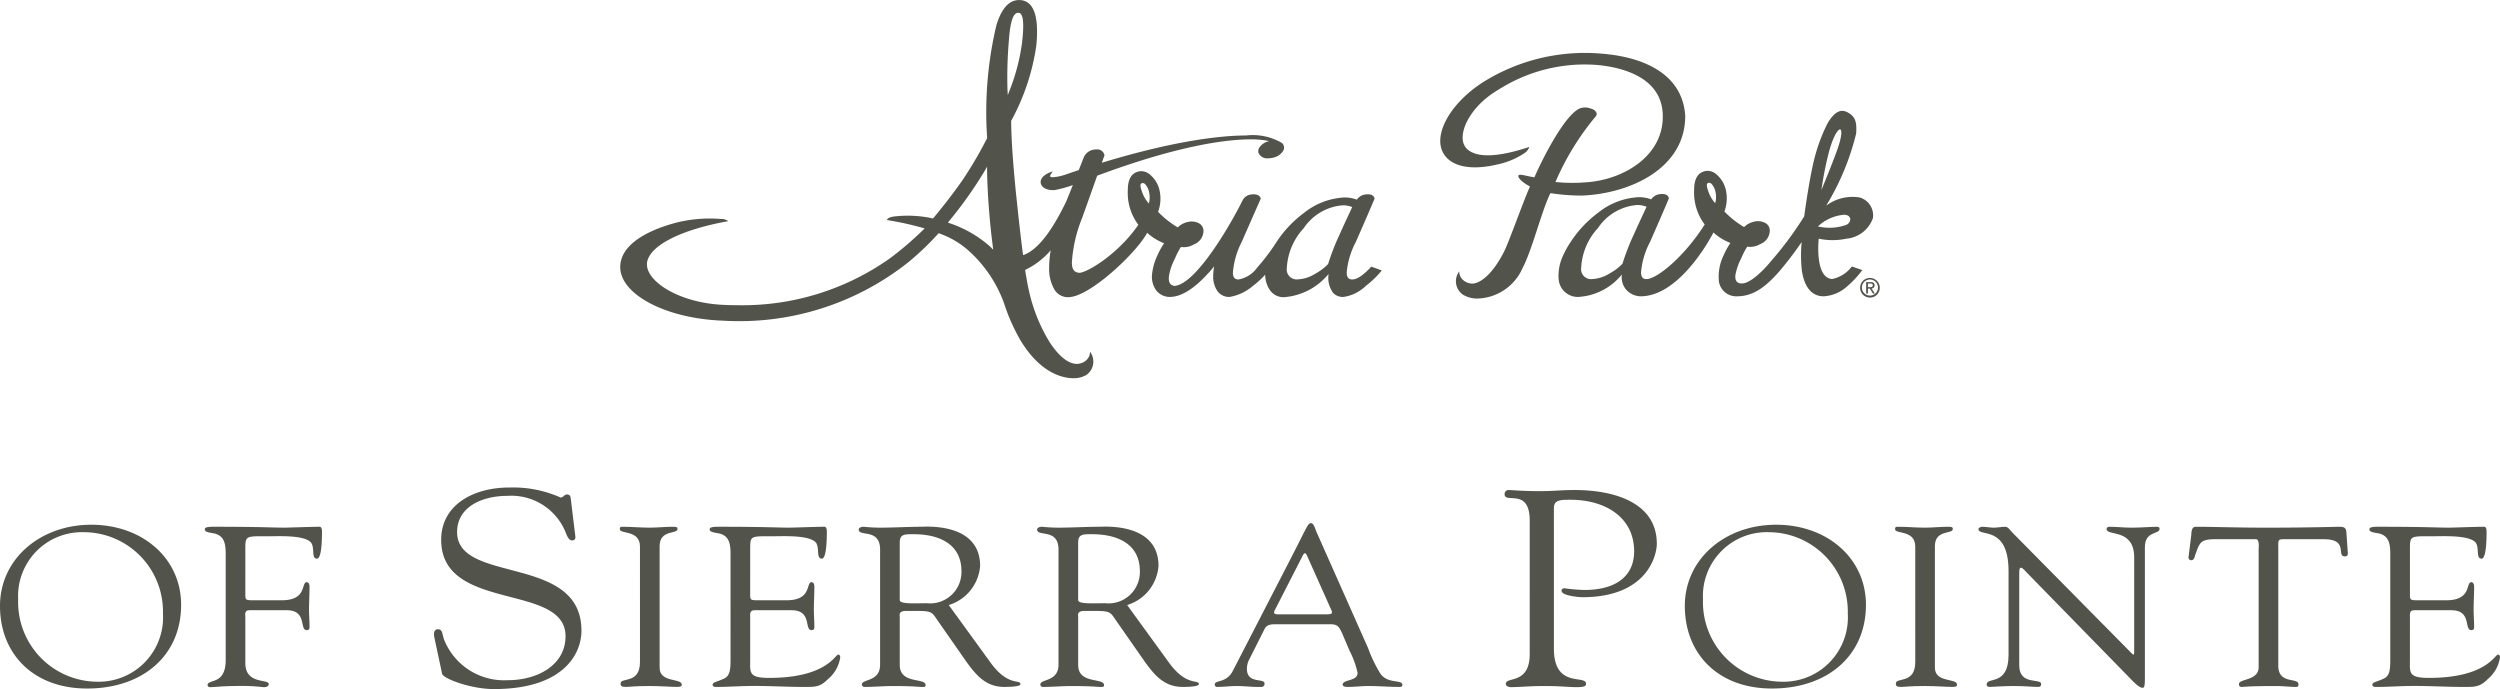
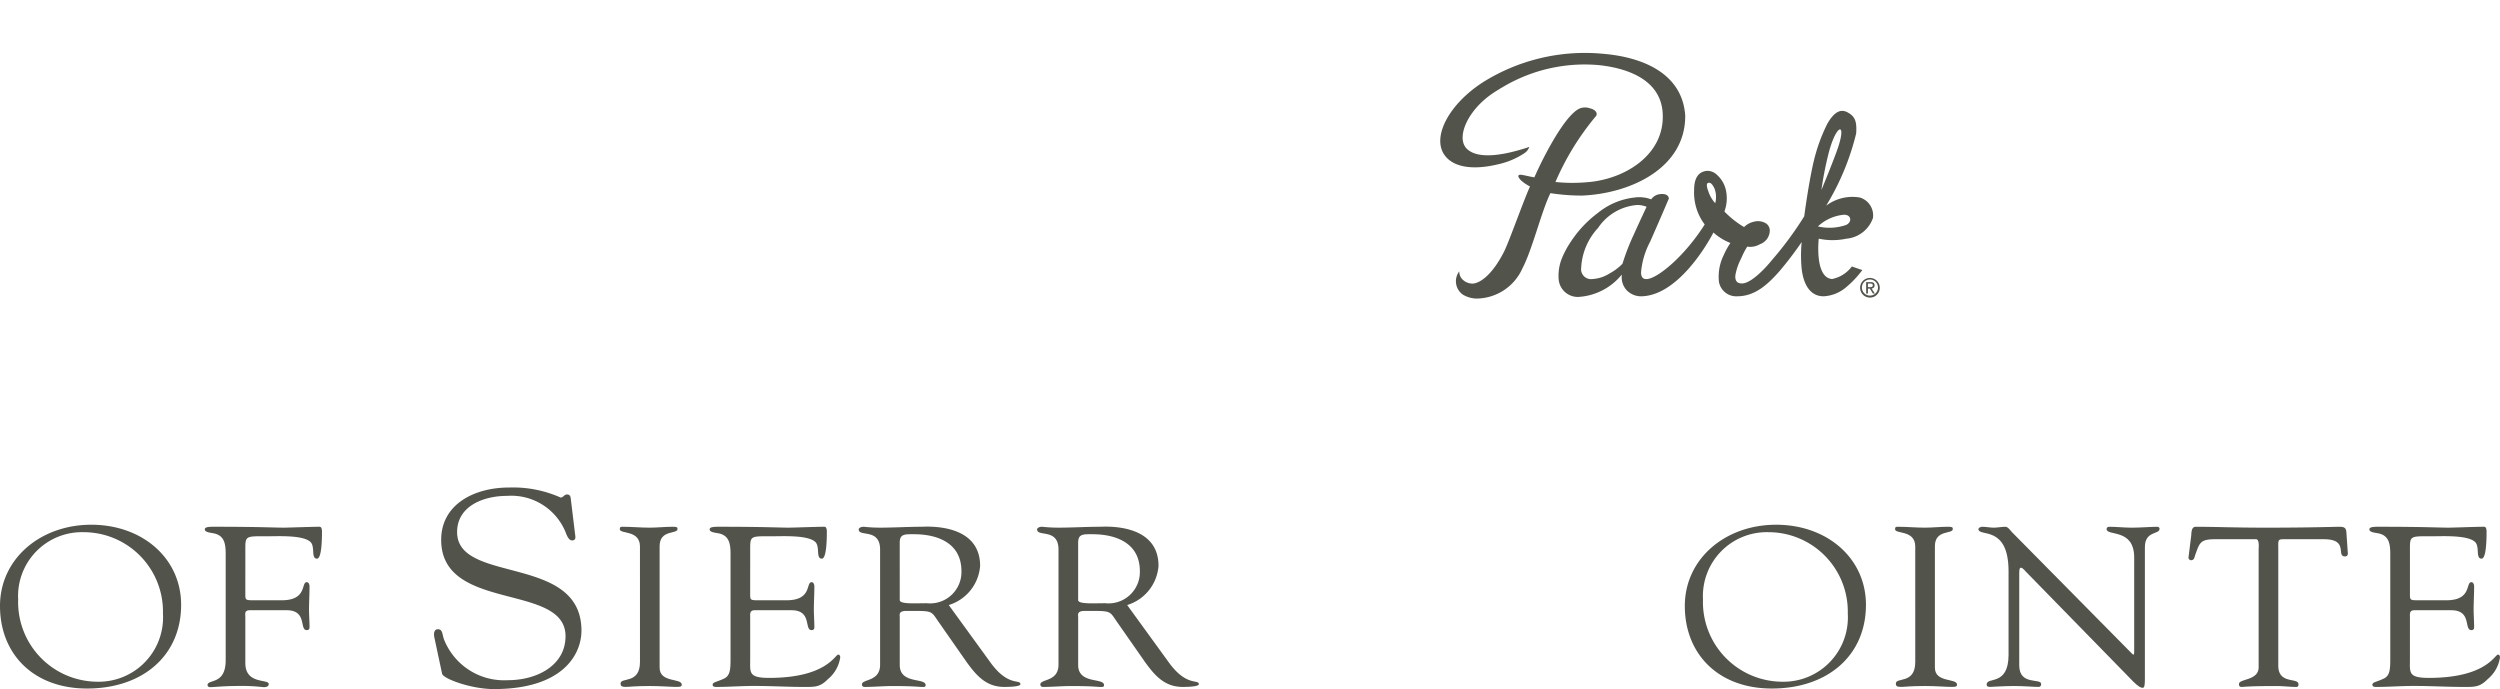
<svg xmlns="http://www.w3.org/2000/svg" id="Layer_1" data-name="Layer 1" viewBox="0 0 198.45 54.7">
  <defs>
    <style>.cls-1{fill:#52534b;}</style>
  </defs>
-   <path class="cls-1" d="M108.455,22.938a6.342,6.342,0,0,1,.722-2.426c.659-1.499,1.157-2.65,1.481-3.419l.01-.024-.006-.025c-.063-.252-.306-.356-.713-.306a.955.955,0,0,0-.679.4l-.01.015-.016-.008a2.648,2.648,0,0,0-1.314-.139,5.555,5.555,0,0,0-2.872,1.2,9.055,9.055,0,0,0-2.2,2.344,16.295,16.295,0,0,1-1.499,1.98,2.311,2.311,0,0,1-1.499.956c-.189,0-.439-.057-.439-.546a6.507,6.507,0,0,1,.694-2.426l.407-.926q.71-1.613,1.099-2.492l.013-.029-.01-.029c-.083-.246-.333-.35-.738-.3a.877.877,0,0,0-.709.491c-.679,1.397-3.587,6.64-5.4,6.77H94.773l-.003-0c-.229-.044-.521-.179-.415-.85a4.63,4.63,0,0,1,.461-1.317,6.042,6.042,0,0,1,.471-.915l.008-.011.013.002a1.542,1.542,0,0,0,1.002-.198,1.172,1.172,0,0,0,.774-1.056.681.681,0,0,0-.409-.652,1.237,1.237,0,0,0-.859-.073,1.617,1.617,0,0,0-.762.412l-.012.012-.014-.009a7.402,7.402,0,0,1-1.537-1.217l-.008-.009.004-.012a3.036,3.036,0,0,0,.084-1.805,2.284,2.284,0,0,0-.67-1.084,1.105,1.105,0,0,0-.748-.328.901.901,0,0,0-.177.018c-.595.112-.897.611-.897,1.484a4.203,4.203,0,0,0,.828,2.742l.01.012-.009.013c-1.604,2.325-4.074,3.8-4.687,3.8a.213.213,0,0,1-.04-.003c-.325-.054-.542-.215-.542-.827a11.255,11.255,0,0,1,.817-3.534l1.192-3.345.009-.003c6.72-2.508,10.501-2.882,12.156-2.882a7.014,7.014,0,0,1,1.401.119l.079.017-.077.024a1.213,1.213,0,0,0-.703.503.519.519,0,0,0-.064.4.746.746,0,0,0,.786.44,1.573,1.573,0,0,0,.4-.054,1.256,1.256,0,0,0,.767-.521.522.522,0,0,0,.064-.4.47.47,0,0,0-.153-.24,4.569,4.569,0,0,0-2.844-.596c-1.62,0-5.257.28-11.414,2.154l-.04.012.215-.603-.007-.024a.587.587,0,0,0-.636-.431,1.43,1.43,0,0,0-.217.018,1.037,1.037,0,0,0-.82.696l-.365.926-.009.003c-.352.116-.717.239-1.115.377a3.821,3.821,0,0,1-.929.187c-.162,0-.203-.04-.213-.057-.01-.019-.02-.073.064-.208l.13-.208-.227.092c-.514.208-.781.529-.717.858.065.333.45.548.981.548.031,0,.062-.001.104-.003a9.236,9.236,0,0,0,1.416-.383l.044-.015-.017.043c-.444,1.115-.525,1.299-.548,1.341-.505,1.019-1.818,3.663-3.384,4.174l-.024-.173c-.188-1.438-.346-2.914-.45-3.891l-.084-.786c-.254-2.541-.384-4.486-.386-5.783v-.028l.013-.024a17.656,17.656,0,0,0,1.978-5.922,10.435,10.435,0,0,0,.062-1.14c0-1.659-.482-2.5-1.434-2.5-.784,0-1.386.668-1.79,1.985a29.889,29.889,0,0,0-.738,8.947l.001.028-.057.11a32.1,32.1,0,0,1-1.746,2.995c-.414.639-1.469,2.053-2.45,3.223l-.04.048-.062-.011a9.206,9.206,0,0,0-3.052-.141c-.19.022-.512.104-.544.28a24.57,24.57,0,0,1,2.811.613l.18.052-.135.131a25.89,25.89,0,0,1-2.624,2.243,20.257,20.257,0,0,1-12.041,3.721c-.399,0-.809-.01-1.217-.03-3.469-.165-6.043-1.835-6.027-3.217l.001-.118c.191-1.364,2.664-2.626,6.455-3.308a.912.912,0,0,0-.585-.173,10.949,10.949,0,0,0-3.528.287c-2.879.766-4.465,2.02-4.465,3.531,0,2.174,3.627,4.081,8.085,4.251a21.576,21.576,0,0,0,14.867-4.702l.065-.055a22.517,22.517,0,0,0,2.211-2.129l.051-.054.069.027a6.971,6.971,0,0,1,2.107,1.189,10.258,10.258,0,0,1,3.018,4.365,15.169,15.169,0,0,0,1.313,2.948c1.638,2.691,3.46,2.981,4.167,2.981a1.956,1.956,0,0,0,1.05-.258,1.296,1.296,0,0,0,.285-1.849.873.873,0,0,1-.237.626,1.123,1.123,0,0,1-.806.346c-.466,0-1.218-.298-2.154-1.716A13.233,13.233,0,0,1,83.231,24.38c-.068-.264-.203-1.014-.296-1.586l-.009-.064a6.162,6.162,0,0,0,1.986-1.508l.048-.055-.012.072a7.691,7.691,0,0,0-.112,1.243,3.322,3.322,0,0,0,.41,1.794,1.252,1.252,0,0,0,1.04.618c.021,0,.044-0.0.069-.002,1.701,0,5.447-3.571,6.246-5.087l.012-.023.02.017a4.34,4.34,0,0,0,1.303.802l.026.009-.016.022a6.077,6.077,0,0,0-.523.956,4.482,4.482,0,0,0-.421,1.499,1.837,1.837,0,0,0,.331,1.264,1.356,1.356,0,0,0,1.02.52l.062.001c.884,0,1.9-.623,3.02-1.852a6.058,6.058,0,0,0,.446-.515l.051-.066-.014.082a4.101,4.101,0,0,0-.059.661,1.989,1.989,0,0,0,.357,1.26,1.142,1.142,0,0,0,.891.431c.019,0,.037-0.0.058-.001a3.828,3.828,0,0,0,1.835-.867,7.112,7.112,0,0,0,.948-.858l.035-.039.002.052a2.179,2.179,0,0,0,.355,1.143,1.314,1.314,0,0,0,1.129.592,5.073,5.073,0,0,0,3.506-1.796l.038-.038-.002.054a1.976,1.976,0,0,0,.368,1.438,1.063,1.063,0,0,0,.817.321,3.237,3.237,0,0,0,1.79-.889,7.501,7.501,0,0,0,1.182-1.13l.067-.087-.828-.301-.036.039c-.604.65-1.1.98-1.474.98-.189,0-.441-.057-.441-.546ZM80.392,21.124l-.224-.232a9.308,9.308,0,0,0-3.226-1.87l-.143-.051.094-.119a32.914,32.914,0,0,0,2.81-3.96l.206-.363-.002.417a56.367,56.367,0,0,0,.448,5.858l.037.32ZM81.734,8.38l-.184.468-.026-.502A34.872,34.872,0,0,1,81.642,4.465c.101-1.444.339-2.146.728-2.146a.345.345,0,0,1,.088.012c.325.072.4.842.227,2.353a16.102,16.102,0,0,1-.951,3.696Zm11.025,9.035-.009.04-.028-.03a2.612,2.612,0,0,1-.529-.94c-.14-.374-.118-.528-.074-.591.01-.015.041-.06.155-.06.136,0,.281.16.42.464a1.903,1.903,0,0,1,.064,1.119Zm15.129,2.507a18.061,18.061,0,0,0-.907,2.334l-.005.009a4.251,4.251,0,0,1-1.03.772,2.798,2.798,0,0,1-1.336.437.791.791,0,0,1-.908-.906,5.003,5.003,0,0,1,1.334-3.144,4.12,4.12,0,0,1,3.106-1.825,2.001,2.001,0,0,1,.729.132l.02.008-.009.02c-.5,1.072-.798,1.719-.995,2.163Z" transform="translate(-1.553 -1.302)" />
  <path class="cls-1" d="M150.229,18.603a1.484,1.484,0,0,0-1.029-1.62,3.464,3.464,0,0,0-2.687.647,20.121,20.121,0,0,0,2.384-5.739c.058-.928-.071-1.343-.692-1.674-.499-.265-1.007-.107-1.592.895a13.699,13.699,0,0,0-1.095,3.035c-.249,1.045-.547,2.836-.746,4.328a27.497,27.497,0,0,1-2.553,3.461c-.783.961-1.725,1.813-2.322,1.862-.399.033-.647-.149-.586-.675a4.658,4.658,0,0,1,.461-1.317,6.014,6.014,0,0,1,.471-.915l.008-.011.013.002a1.542,1.542,0,0,0,1.002-.198,1.173,1.173,0,0,0,.773-1.056.681.681,0,0,0-.41-.652,1.234,1.234,0,0,0-.858-.073,1.616,1.616,0,0,0-.762.412l-.012.012-.014-.009a7.395,7.395,0,0,1-1.537-1.217l-.008-.009.004-.012a3.033,3.033,0,0,0,.084-1.805,2.28,2.28,0,0,0-.67-1.084,1.105,1.105,0,0,0-.748-.328.897.897,0,0,0-.177.018c-.595.112-.897.611-.897,1.484a4.202,4.202,0,0,0,.828,2.743l.009.012-.008.013c-1.594,2.527-3.783,4.323-4.616,4.323-.177,0-.428-.052-.428-.541a6.337,6.337,0,0,1,.722-2.426c.659-1.499,1.158-2.65,1.481-3.419l.01-.024-.007-.025c-.063-.252-.305-.356-.713-.306a.958.958,0,0,0-.68.4l-.01.015-.016-.008a2.649,2.649,0,0,0-1.314-.139,5.554,5.554,0,0,0-2.872,1.2,9.054,9.054,0,0,0-2.2,2.344,7.245,7.245,0,0,0-.696,1.31,3.702,3.702,0,0,0-.244,1.648,1.524,1.524,0,0,0,1.551,1.388,4.809,4.809,0,0,0,3.424-1.73l.038-.038-.002.054a1.517,1.517,0,0,0,.35,1.14,1.582,1.582,0,0,0,1.144.524c2.686,0,4.97-3.524,5.768-5.04l.013-.023.02.017a4.332,4.332,0,0,0,1.302.802l.026.009-.016.022a6.095,6.095,0,0,0-.523.956,3.833,3.833,0,0,0-.372,2.107,1.392,1.392,0,0,0,1.443,1.149c1.343,0,2.338-.823,3.383-2.017a27.984,27.984,0,0,0,1.741-2.291,11.28,11.28,0,0,0,0,2.142c.136,1.136.616,2.166,1.742,2.166a2.979,2.979,0,0,0,1.791-.723A7.769,7.769,0,0,0,149.317,22.829l.067-.087-.831-.287a2.601,2.601,0,0,1-1.567.995c-1.411-.099-1.061-3.202-1.061-3.202a5.257,5.257,0,0,0,2.188.002,2.457,2.457,0,0,0,2.117-1.647Zm-18.975,1.295a18.075,18.075,0,0,0-.907,2.334l-.004.009a4.259,4.259,0,0,1-1.03.772,2.799,2.799,0,0,1-1.336.437.791.791,0,0,1-.908-.906,5.004,5.004,0,0,1,1.334-3.144,4.12,4.12,0,0,1,3.106-1.825,1.999,1.999,0,0,1,.729.132l.02.008-.008.02c-.501,1.072-.798,1.719-.996,2.163Zm6.462-2.507-.009.04-.027-.03a2.602,2.602,0,0,1-.529-.94c-.14-.374-.118-.528-.074-.591.01-.015.041-.06.155-.06.136,0,.281.16.42.464a1.905,1.905,0,0,1,.064,1.119Zm8.421-1.005a26.794,26.794,0,0,1,.526-2.736c.597-2.487,1.508-2.782.796-.647-.335,1.004-1.322,3.383-1.322,3.383Zm1.975,2.767a4.016,4.016,0,0,1-2.254.122,3.488,3.488,0,0,1,1.95-.914c.681-.105.821.534.305.792Zm-12.784-8.652c-.215-3.333-3.302-4.669-6.58-4.935a15.238,15.238,0,0,0-9.425,2.231c-2.66,1.685-4.08,4.252-3.164,5.722.636,1.022,2.182,1.331,4.269.835a6.171,6.171,0,0,0,2.174-.92.977.977,0,0,0,.348-.47c-2.61.874-4.369.891-5.061.036l-.05-.08c-.592-.929.283-2.965,2.338-4.298.242-.157.489-.308.733-.449a12.698,12.698,0,0,1,7.549-1.703c2.35.247,4.909,1.188,5.076,3.786.217,3.362-3.085,5.347-6.137,5.52a12.794,12.794,0,0,1-2.373-.028,21.093,21.093,0,0,1,3.191-5.2c.192-.19.051-.532-.448-.647a1.169,1.169,0,0,0-.746-.015c-1.157.394-2.896,3.734-3.671,5.495-.398-.066-.727-.158-.998-.197-.46-.066-.246.263-.036.46a3.458,3.458,0,0,0,.686.46c-.521,1.153-1.668,4.409-2.061,5.181-1.035,2.03-2.042,2.528-2.508,2.528a1.124,1.124,0,0,1-.806-.347.873.873,0,0,1-.237-.626,1.296,1.296,0,0,0,.285,1.849,2.193,2.193,0,0,0,1.073.313,4.027,4.027,0,0,0,3.654-2.397c.794-1.512,1.502-4.508,2.223-5.971a16.2,16.2,0,0,0,2.51.193c3.864-.161,8.201-2.185,8.19-6.326Z" transform="translate(-1.553 -1.302)" />
  <path class="cls-1" d="M150.768,24.145a.779.779,0,1,0-.777.779.771.771,0,0,0,.777-.779Zm-.14,0a.639.639,0,1,1-.636-.657.64.64,0,0,1,.636.657Zm-.251.456-.259-.4a.233.233,0,0,0,.238-.247c0-.174-.101-.259-.317-.259h-.35v.906h.14v-.39h.15l.246.39Zm-.4-.504H149.829v-.288h.187c.096,0,.199.019.199.139,0,.143-.114.149-.239.149Z" transform="translate(-1.553 -1.302)" />
  <path class="cls-1" d="M1.553,49.402c0-3.735,3.199-6.447,7.248-6.447,4.029,0,7.13,2.64,7.13,6.358,0,4.04-3.061,6.644-7.465,6.644C4.179,55.956,1.553,53.191,1.553,49.402Zm1.442-.521A6.322,6.322,0,0,0,9.295,55.417,5.108,5.108,0,0,0,14.488,49.994a6.3,6.3,0,0,0-6.28-6.447A5.071,5.071,0,0,0,2.994,48.881Z" transform="translate(-1.553 -1.302)" />
  <path class="cls-1" d="M21.028,48.342c0,.61-.039.61.751.61h2.133c2.054,0,1.52-1.437,1.994-1.437.158,0,.217.198.217.341,0,.629-.04,1.239-.04,1.814,0,.467.04.934.04,1.419,0,.161-.079.233-.217.233-.612,0,.059-1.58-1.6-1.58H21.384c-.455,0-.356.305-.356.575v3.627c0,1.706,1.857,1.239,1.857,1.652,0,.252-.296.252-.434.252a14.814,14.814,0,0,0-2.172-.09c-1.008,0-1.698.09-2.054.09a.183.183,0,0,1-.198-.161c0-.503,1.441.018,1.441-1.976V45.433c0-.809,0-1.671-1.066-1.814-.158-.036-.592-.072-.592-.287,0-.144.118-.216.691-.216,3.733,0,4.76.071,5.589.071.395,0,2.212-.071,2.824-.071.159,0,.198.179.198.395,0,1.993-.277,2.137-.395,2.137-.473,0-.158-.862-.473-1.275-.514-.611-2.568-.503-3.358-.503-1.896,0-1.857-.071-1.857,1.132Z" transform="translate(-1.553 -1.302)" />
  <path class="cls-1" d="M36.039,51.936c-.098-.442.024-.685.267-.685.341,0,.341.265.462.729a5.127,5.127,0,0,0,5.106,3.315c2.309,0,4.571-1.172,4.571-3.492,0-4.265-9.871-1.878-9.871-7.647,0-2.807,2.601-4.155,5.397-4.155a9.291,9.291,0,0,1,4.085.796c.219,0,.267-.243.511-.243.146,0,.267.066.291.31l.365,3.005c.024.177-.024.332-.267.332-.268,0-.438-.464-.511-.663a4.655,4.655,0,0,0-4.644-2.873c-1.921,0-3.963.84-3.963,2.873,0,4.155,9.871,1.723,9.871,7.823,0,1.856-1.435,4.64-6.953,4.64-1.8,0-4.012-.817-4.109-1.215Z" transform="translate(-1.553 -1.302)" />
  <path class="cls-1" d="M52.353,44.661c-.02-1.311-1.6-.952-1.6-1.347,0-.162.039-.198.198-.198.73,0,1.441.071,2.172.071.612,0,1.224-.071,1.837-.071.316,0,.375.036.375.179,0,.431-1.422.018-1.422,1.365v9.643c0,1.221,1.758.809,1.758,1.347,0,.126-.059.179-.395.179-.454,0-1.303-.071-2.152-.071-1.205,0-1.62.071-1.896.071-.355,0-.415-.09-.415-.269,0-.521,1.541.072,1.541-1.706Z" transform="translate(-1.553 -1.302)" />
  <path class="cls-1" d="M61.102,48.342c0,.61-.039.61.751.61h2.133c2.054,0,1.52-1.437,1.994-1.437.158,0,.217.198.217.341,0,.629-.04,1.239-.04,1.814,0,.467.04.934.04,1.419,0,.161-.079.233-.217.233-.612,0,.059-1.58-1.6-1.58H61.459c-.415,0-.356.305-.356.575V53.622c0,1.059-.158,1.491,1.501,1.491,4.562,0,5.233-1.85,5.49-1.85.138,0,.158.179.158.216a2.759,2.759,0,0,1-.987,1.742c-.632.647-1.066.61-1.935.61-1.501,0-3.002-.107-4.503-.071-.79.018-1.62.071-2.41.071-.177,0-.296-.036-.296-.179.04-.215.237-.179.869-.467.514-.216.553-.718.553-1.562V45.433c0-.809,0-1.671-1.066-1.814-.158-.036-.592-.072-.592-.287,0-.144.118-.216.691-.216,3.733,0,4.76.071,5.589.071.395,0,2.212-.071,2.824-.071.159,0,.198.179.198.395,0,1.993-.277,2.137-.395,2.137-.473,0-.158-.862-.473-1.275-.514-.611-2.568-.503-3.358-.503-1.896,0-1.857-.071-1.857,1.132Z" transform="translate(-1.553 -1.302)" />
  <path class="cls-1" d="M80.163,53.873c1.422,1.976,2.39,1.311,2.39,1.742,0,.215-1.105.215-1.284.215-1.441,0-2.212-.915-2.962-1.939L76.115,50.749c-.711-1.006-.415-.952-2.627-.952-.632,0-.513.324-.513.503v3.789c0,1.545,2.054.987,2.054,1.599,0,.179-.177.143-.335.143-.178,0-.632-.071-2.272-.071-.75,0-1.501.071-2.251.071a.192.192,0,0,1-.198-.197c0-.449,1.442-.198,1.442-1.563V44.93c0-1.724-1.698-.987-1.698-1.598,0-.108.158-.216.395-.216a12.373,12.373,0,0,0,1.264.071c1.146,0,2.272-.071,3.298-.071.316,0,4.681-.359,4.681,3.107A3.524,3.524,0,0,1,76.865,49.33Zm-7.189-4.939c0,.341,1.225.252,2.153.252a2.487,2.487,0,0,0,2.745-2.55c0-2.191-1.837-2.927-3.772-2.927-.711,0-1.126-.036-1.126.664Z" transform="translate(-1.553 -1.302)" />
  <path class="cls-1" d="M94.326,53.873c1.422,1.976,2.39,1.311,2.39,1.742,0,.215-1.105.215-1.284.215-1.441,0-2.212-.915-2.962-1.939L90.278,50.749c-.711-1.006-.415-.952-2.627-.952-.632,0-.513.324-.513.503v3.789c0,1.545,2.054.987,2.054,1.599,0,.179-.177.143-.335.143-.178,0-.632-.071-2.272-.071-.75,0-1.501.071-2.252.071a.192.192,0,0,1-.198-.197c0-.449,1.442-.198,1.442-1.563V44.93c0-1.724-1.699-.987-1.699-1.598,0-.108.158-.216.395-.216a12.376,12.376,0,0,0,1.264.071c1.146,0,2.272-.071,3.298-.071.316,0,4.681-.359,4.681,3.107A3.524,3.524,0,0,1,91.028,49.33Zm-7.189-4.939c0,.341,1.225.252,2.153.252a2.487,2.487,0,0,0,2.745-2.55c0-2.191-1.837-2.927-3.772-2.927-.711,0-1.126-.036-1.126.664Z" transform="translate(-1.553 -1.302)" />
-   <path class="cls-1" d="M108.075,51.539c-.198-.413-.316-.683-.869-.683h-4.345c-.375,0-.73,0-.928.377l-1.264,2.514a1.697,1.697,0,0,0-.138.629c0,1.257,1.402.718,1.402,1.185,0,.323-.277.269-.534.269-.552,0-1.105-.071-1.659-.071-.534,0-1.066.071-1.58.071a.177.177,0,0,1-.177-.197c0-.378.928-.072,1.441-1.095l4.721-9.159c1.165-2.263,1.224-2.55,1.481-2.55.217,0,.355.521.415.664l4.108,9.248a10.947,10.947,0,0,0,.987,2.047c.593.826,1.738.431,1.738.88,0,.161-.138.161-.277.161-.81,0-1.619-.071-2.429-.071-.533,0-1.066.071-1.599.071-.119,0-.435,0-.435-.179,0-.431,1.185-.251,1.185-.933a7.063,7.063,0,0,0-.612-1.706Zm-5.332-1.795c-.138.251,0,.323.256.323h3.911c.434,0,.415-.125.316-.359l-1.935-4.327c-.099-.216-.198-.216-.316,0Z" transform="translate(-1.553 -1.302)" />
-   <path class="cls-1" d="M124.902,52.797c0,3.183,2.553,2.034,2.553,2.785,0,.154-.097.265-.705.265-.827,0-1.191-.088-2.626-.088-1.143,0-1.945.088-2.65.088-.146,0-.389-.066-.389-.265,0-.597,1.897.088,1.897-2.365V42.631c0-2.652-1.994-1.304-1.994-2.099a.315.315,0,0,1,.316-.332c.219,0,1.07.088,2.48.088,1.216,0,1.605-.088,2.772-.088,3.087,0,6.515.972,6.515,4.265,0,.884-.729,4.243-5.908,4.243-.243,0-1.654-.111-1.654-.509,0-.154.122-.199.243-.199a13.188,13.188,0,0,0,1.58.133c2.48,0,3.939-1.083,3.939-3.072,0-2.674-2.262-4.088-5.057-4.088-.778,0-1.313,0-1.313.663Z" transform="translate(-1.553 -1.302)" />
  <path class="cls-1" d="M135.294,49.402c0-3.735,3.2-6.447,7.248-6.447,4.029,0,7.13,2.64,7.13,6.358,0,4.04-3.061,6.644-7.466,6.644C137.921,55.956,135.294,53.191,135.294,49.402Zm1.442-.521a6.322,6.322,0,0,0,6.3,6.536A5.108,5.108,0,0,0,148.23,49.994a6.3,6.3,0,0,0-6.28-6.447A5.071,5.071,0,0,0,136.736,48.881Z" transform="translate(-1.553 -1.302)" />
  <path class="cls-1" d="M153.585,44.661c-.02-1.311-1.6-.952-1.6-1.347,0-.162.039-.198.198-.198.73,0,1.441.071,2.172.071.612,0,1.224-.071,1.837-.071.316,0,.375.036.375.179,0,.431-1.422.018-1.422,1.365v9.643c0,1.221,1.758.809,1.758,1.347,0,.126-.059.179-.395.179-.454,0-1.303-.071-2.152-.071-1.205,0-1.619.071-1.896.071-.356,0-.415-.09-.415-.269,0-.521,1.541.072,1.541-1.706Z" transform="translate(-1.553 -1.302)" />
  <path class="cls-1" d="M160.992,46.654c0-3.735-2.39-2.694-2.39-3.358,0-.108.198-.179.297-.179.316,0,.612.071.928.071.296,0,.612-.071.909-.071.217,0,.395.287.513.413l9.42,9.536c.119.126.198.198.237.198.039,0,.059-.054.059-.198V45.559c0-2.353-2.192-1.67-2.192-2.263,0-.125.099-.179.217-.179.593,0,1.165.071,1.797.071.671,0,1.521-.071,1.994-.071.119,0,.198.054.198.162,0,.467-1.165.144-1.165,1.454V55.13c0,.521-.02.772-.177.772-.138,0-.336-.09-.751-.502l-8.492-8.692c-.039-.036-.277-.341-.415-.341-.079,0-.138.054-.138.413v7.344c0,1.616,1.738.988,1.738,1.472,0,.09-.02.233-.217.233-.474,0-1.027-.071-1.994-.071-.691,0-1.719.071-1.857.071-.237,0-.256-.107-.256-.197,0-.629,1.737.161,1.737-2.353Z" transform="translate(-1.553 -1.302)" />
  <path class="cls-1" d="M180.844,44.93c0-.125.079-.808-.198-.826h-3.219c-1.224,0-1.264.27-1.619,1.257-.059.179-.079.413-.335.413a.22.22,0,0,1-.198-.215l.217-1.742c.02-.215,0-.7.355-.7,1.541,0,3.061.071,5.609.071,3.575,0,5.392-.071,5.786-.071.455,0,.553.108.573.521l.099,1.437c.02.179.039.395-.217.395-.731,0,.336-1.365-1.679-1.365h-2.824c-.889,0-.79-.071-.79.88v9.159c0,1.508,1.6.916,1.6,1.472,0,.054.02.215-.177.215-.474,0-1.027-.071-1.6-.071-2.212,0-2.587.071-2.706.071-.177,0-.237-.053-.237-.233,0-.431,1.56-.251,1.56-1.329Z" transform="translate(-1.553 -1.302)" />
  <path class="cls-1" d="M192.854,48.342c0,.61-.039.61.751.61h2.133c2.054,0,1.52-1.437,1.994-1.437.158,0,.217.198.217.341,0,.629-.04,1.239-.04,1.814,0,.467.04.934.04,1.419,0,.161-.079.233-.217.233-.612,0,.059-1.58-1.6-1.58h-2.923c-.415,0-.356.305-.356.575V53.622c0,1.059-.158,1.491,1.501,1.491,4.562,0,5.233-1.85,5.49-1.85.138,0,.158.179.158.216a2.759,2.759,0,0,1-.987,1.742c-.632.647-1.066.61-1.935.61-1.501,0-3.002-.107-4.503-.071-.79.018-1.62.071-2.41.071-.177,0-.296-.036-.296-.179.04-.215.237-.179.869-.467.514-.216.553-.718.553-1.562V45.433c0-.809,0-1.671-1.066-1.814-.158-.036-.592-.072-.592-.287,0-.144.118-.216.691-.216,3.733,0,4.76.071,5.589.071.395,0,2.212-.071,2.824-.071.159,0,.198.179.198.395,0,1.993-.277,2.137-.395,2.137-.473,0-.158-.862-.473-1.275-.514-.611-2.568-.503-3.358-.503-1.896,0-1.857-.071-1.857,1.132Z" transform="translate(-1.553 -1.302)" />
</svg>